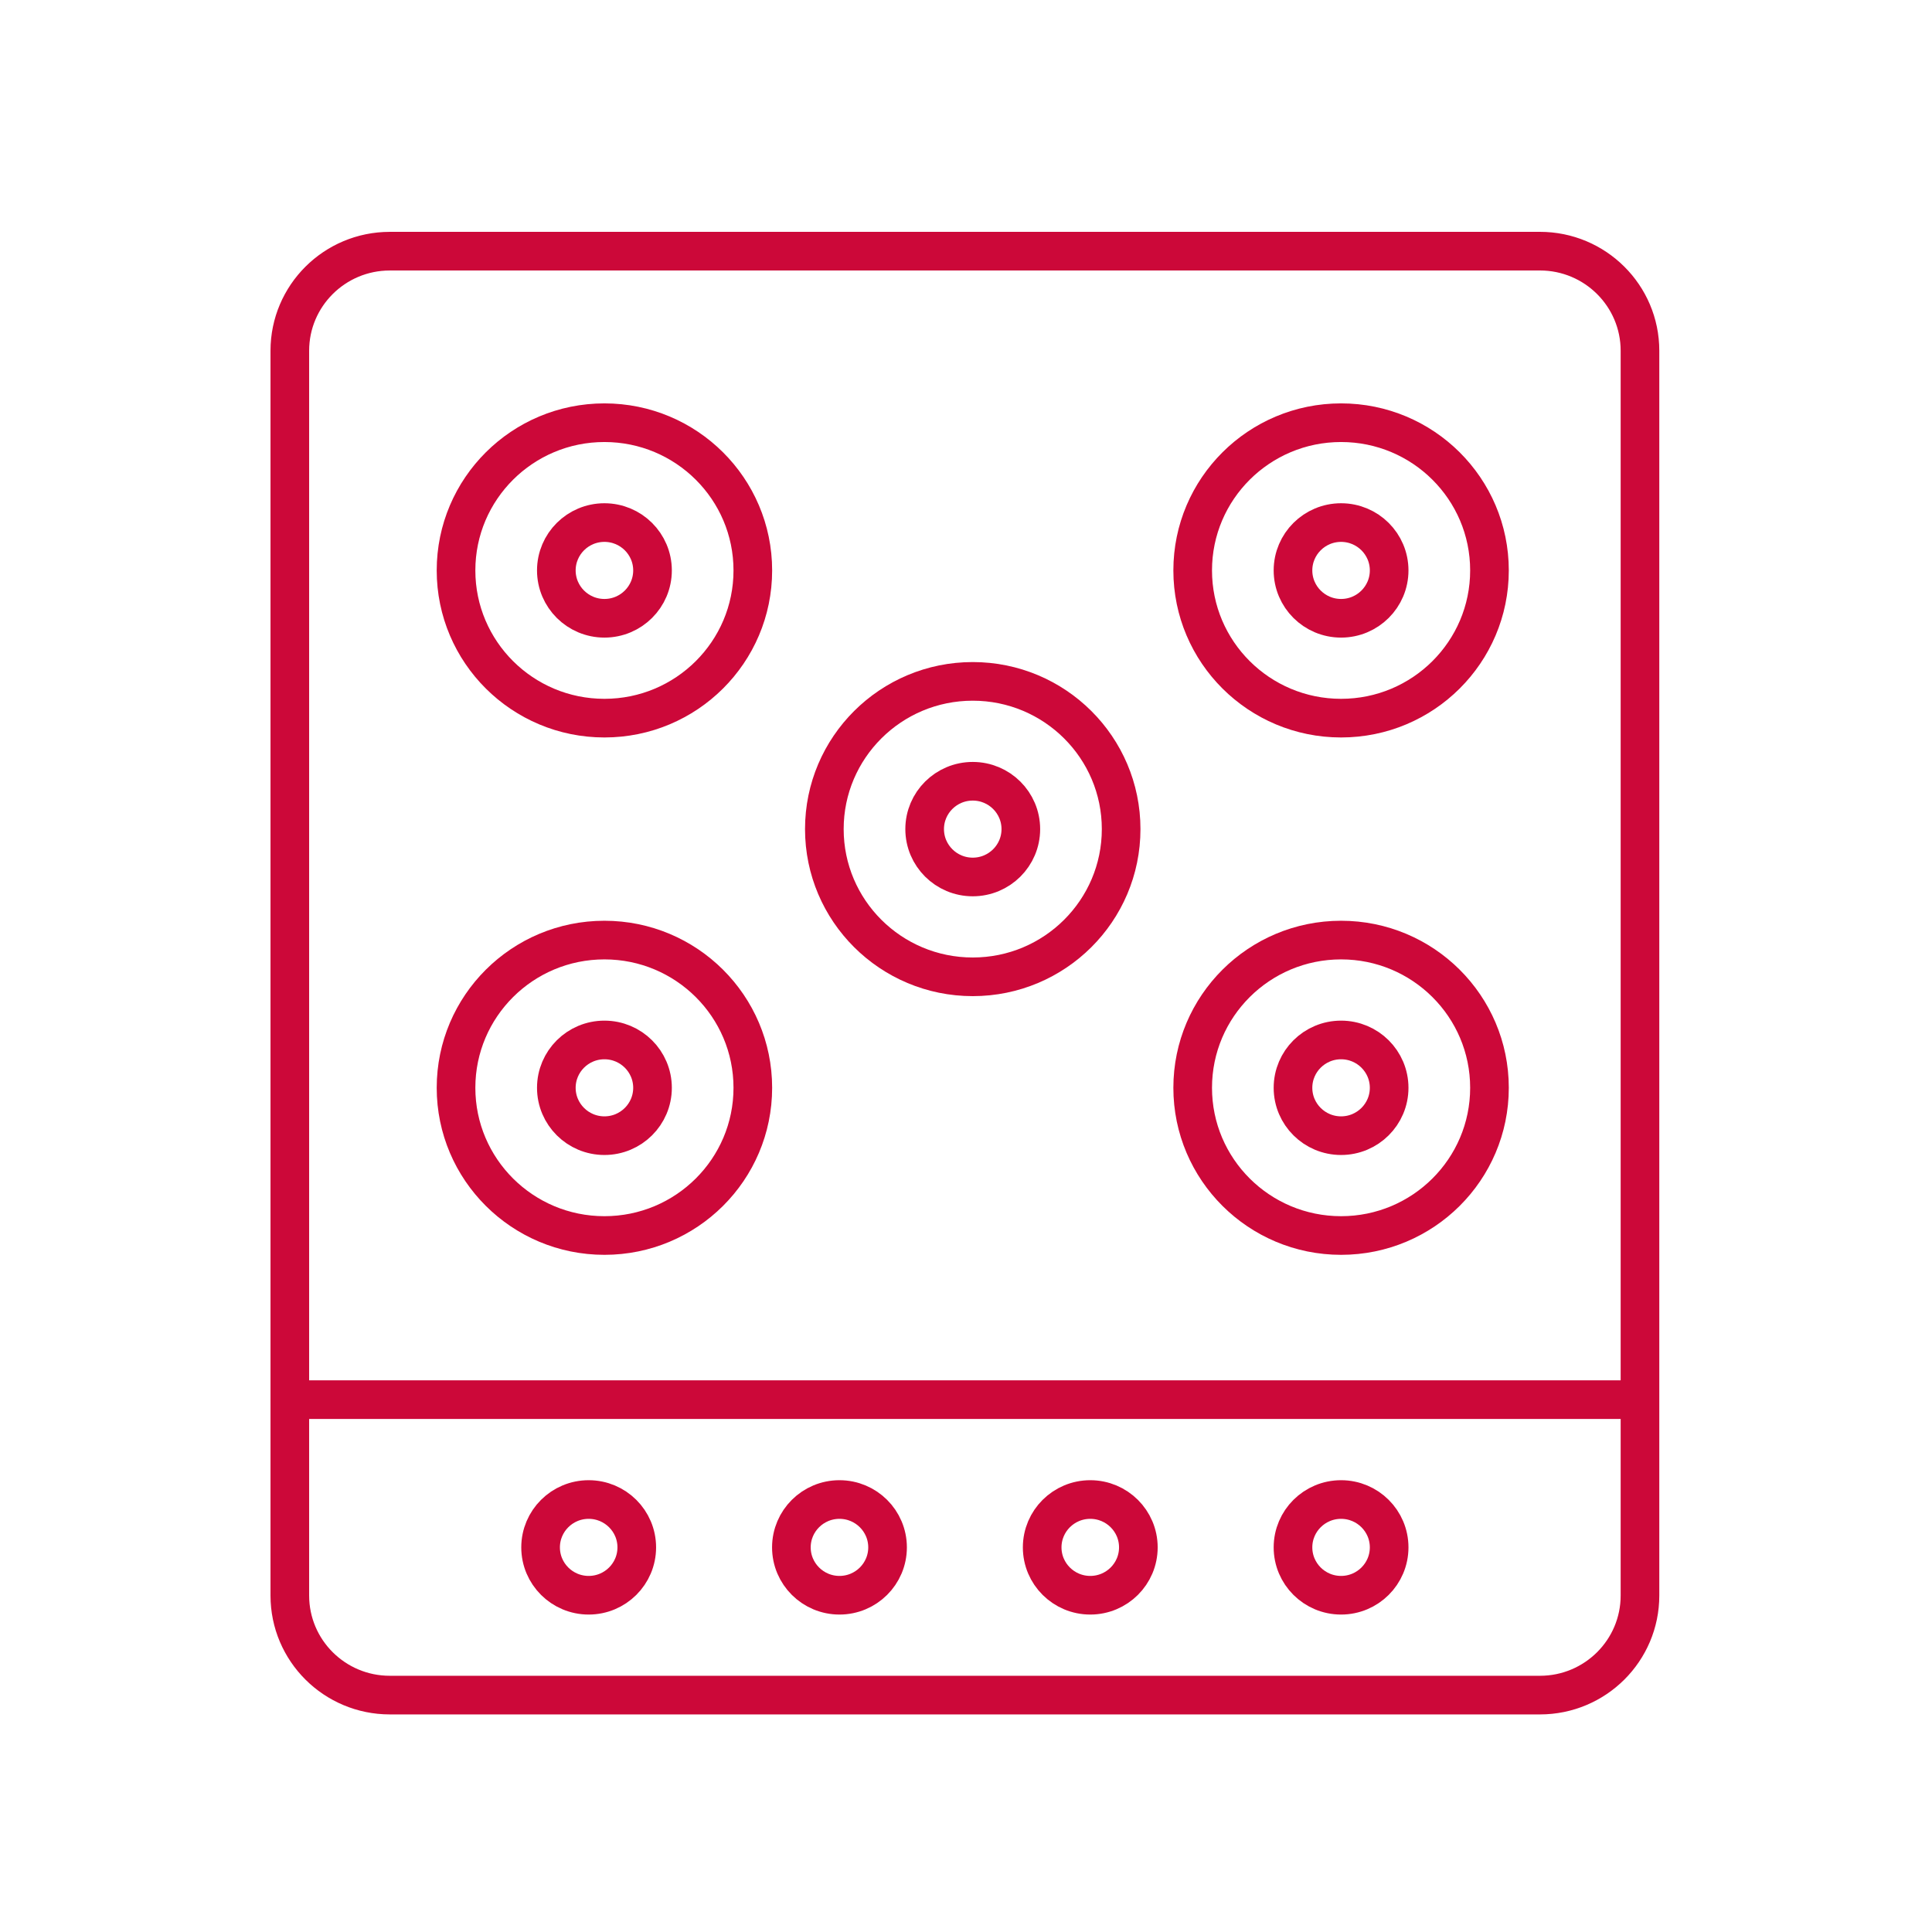
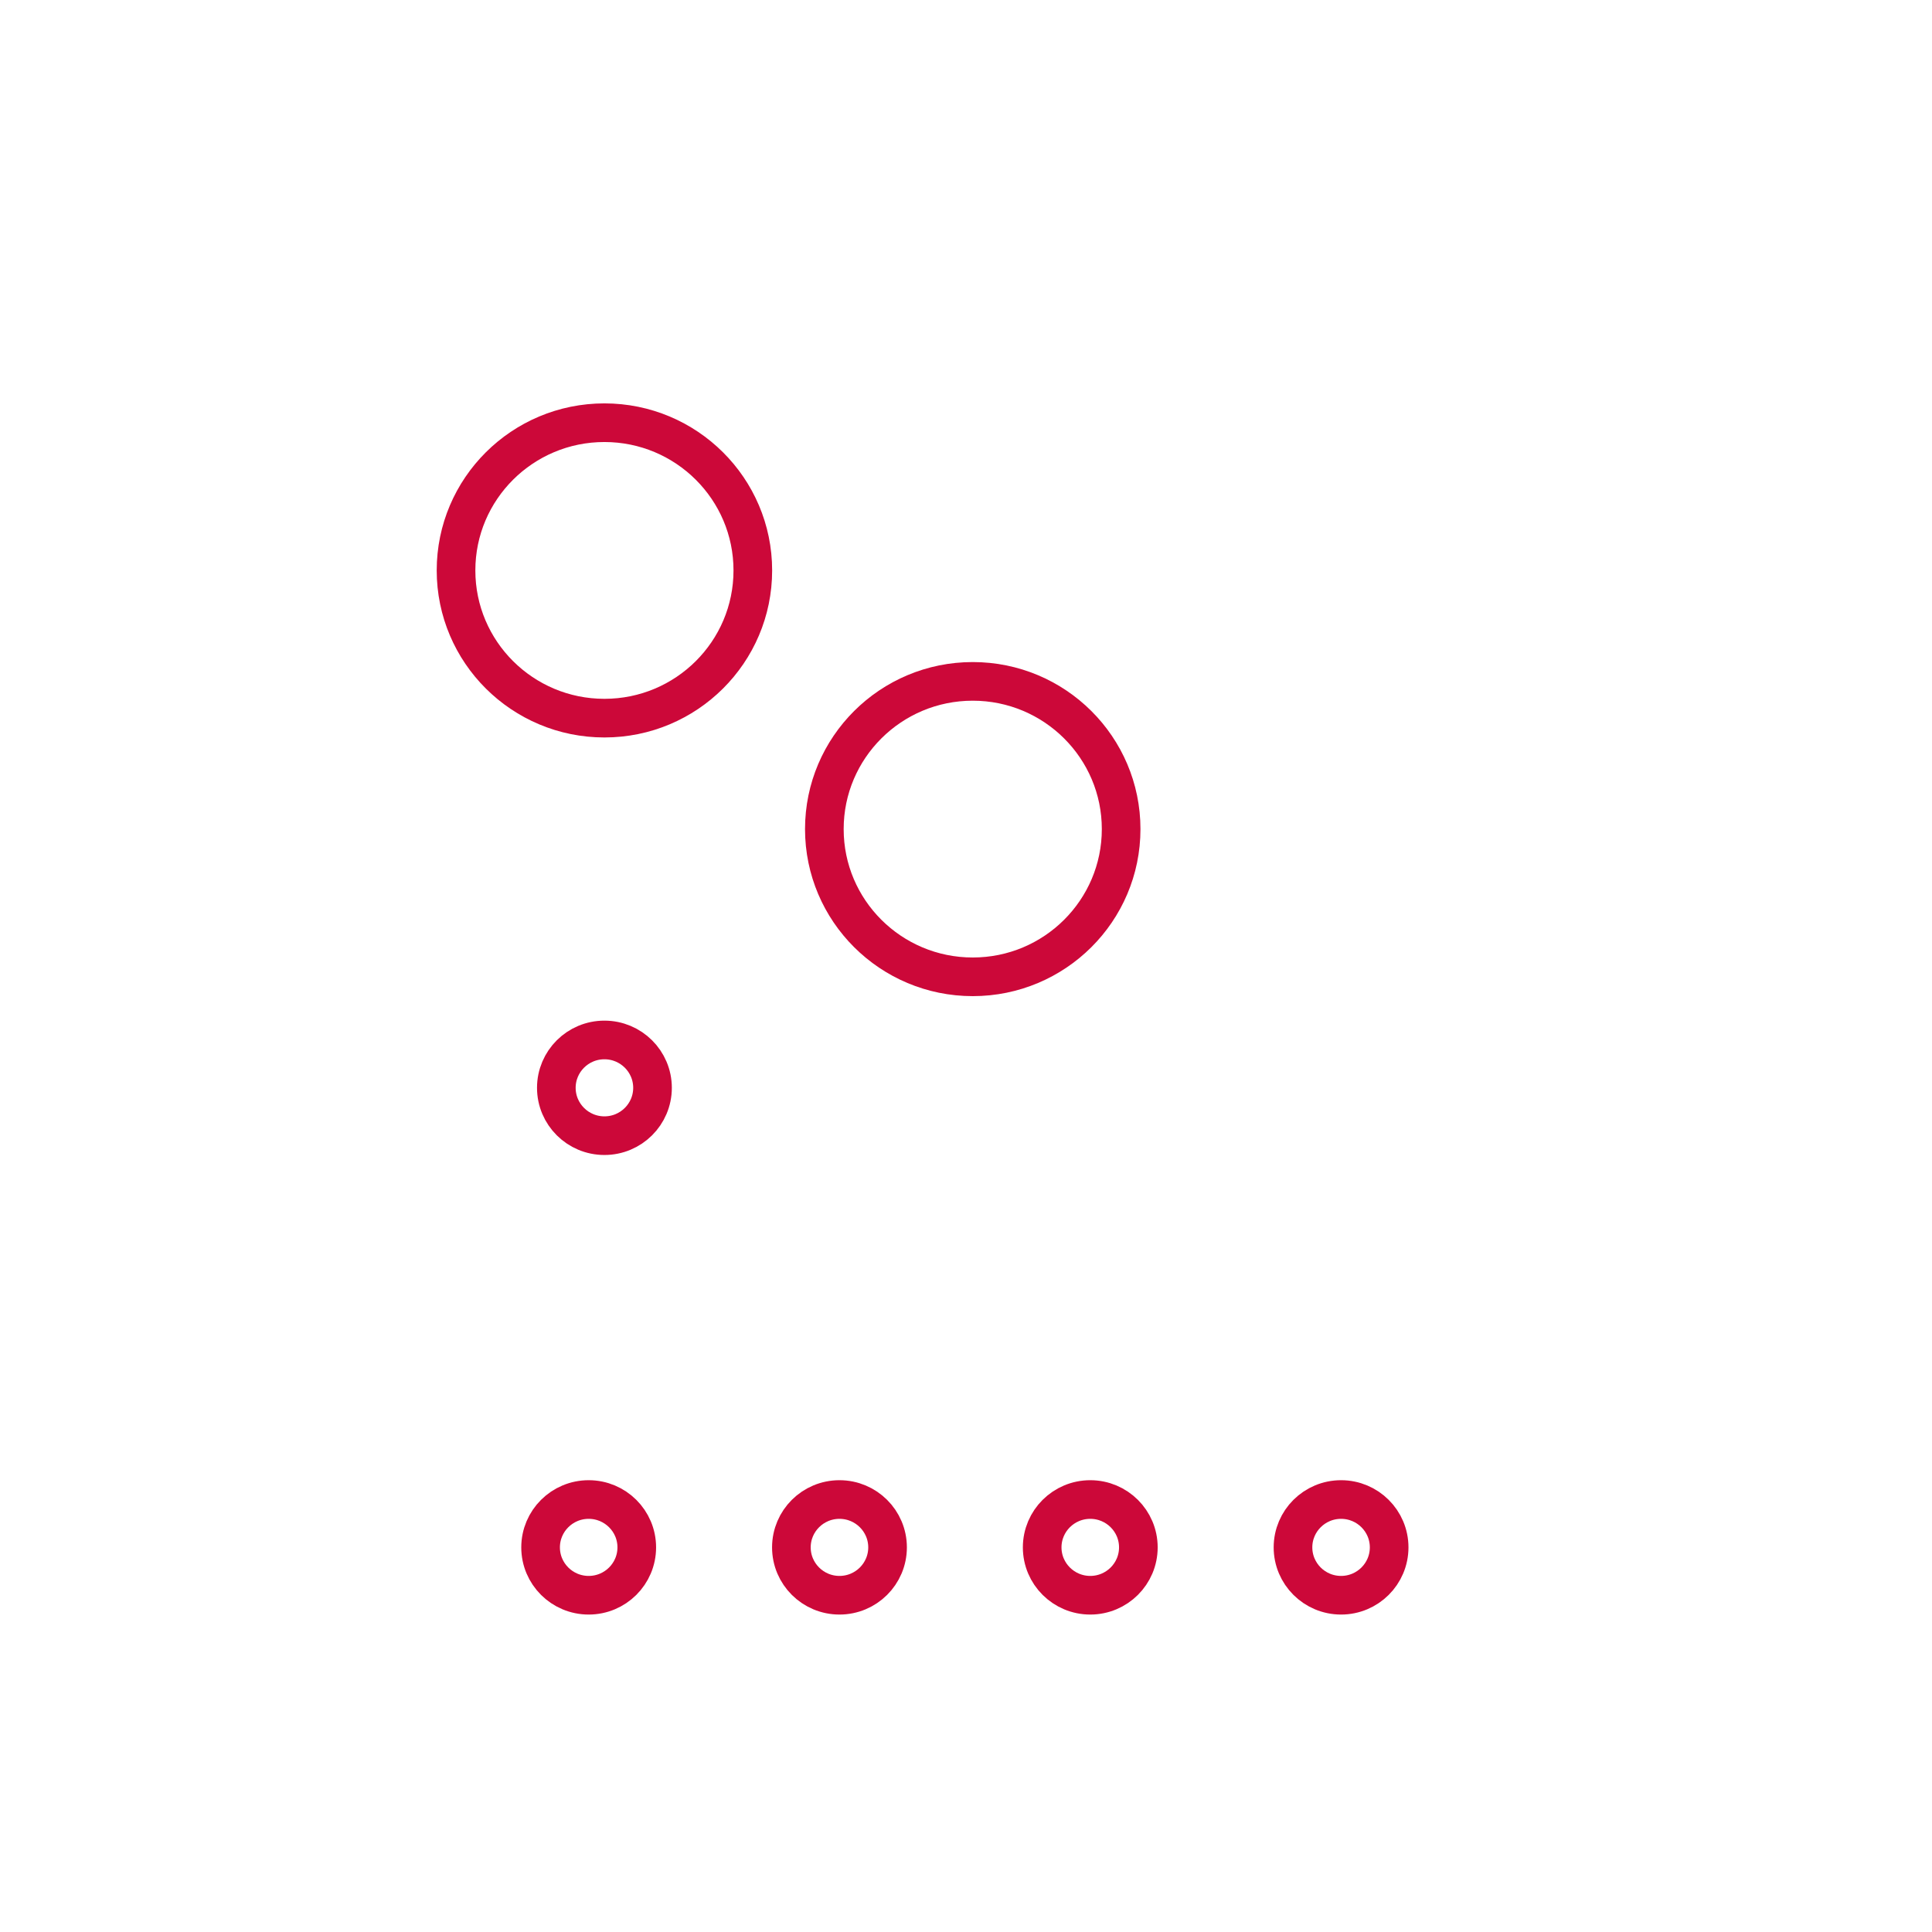
<svg xmlns="http://www.w3.org/2000/svg" viewBox="0 0 100 100">
  <g fill="none" fill-rule="evenodd">
    <g stroke="#CC0839" stroke-linecap="round" stroke-linejoin="round" stroke-width="2">
      <path d="M50.349 35.268c4.242 0 7.681 3.424 7.681 7.646 0 4.222-3.439 7.646-7.681 7.646-4.242 0-7.681-3.424-7.681-7.646 0-4.222 3.439-7.646 7.681-7.646z" />
-       <path d="M50.349 40.438c1.374 0 2.489 1.11 2.489 2.477 0 1.368-1.115 2.477-2.489 2.477-1.373 0-2.489-1.11-2.489-2.477 0-1.368 1.115-2.477 2.489-2.477zM69.414 48.658c4.242 0 7.681 3.424 7.681 7.646 0 4.223-3.439 7.646-7.681 7.646s-7.681-3.424-7.681-7.646c0-4.222 3.439-7.646 7.681-7.646z" />
-       <path d="M69.414 53.828c1.373 0 2.488 1.11 2.488 2.477 0 1.367-1.115 2.477-2.488 2.477-1.374 0-2.489-1.11-2.489-2.477 0-1.368 1.115-2.477 2.489-2.477zM69.414 21.879c4.242 0 7.681 3.424 7.681 7.646 0 4.222-3.439 7.646-7.681 7.646s-7.681-3.424-7.681-7.646c0-4.222 3.439-7.646 7.681-7.646z" />
-       <path d="M69.414 27.048c1.373 0 2.488 1.11 2.488 2.477s-1.115 2.477-2.488 2.477c-1.374 0-2.489-1.11-2.489-2.477s1.115-2.477 2.489-2.477zM31.285 48.658c4.242 0 7.681 3.424 7.681 7.646 0 4.223-3.439 7.646-7.681 7.646-4.242 0-7.681-3.424-7.681-7.646 0-4.222 3.439-7.646 7.681-7.646z" />
      <path d="M31.285 53.828c1.374 0 2.489 1.11 2.489 2.477 0 1.367-1.115 2.477-2.489 2.477-1.373 0-2.489-1.11-2.489-2.477 0-1.368 1.115-2.477 2.489-2.477zM31.285 21.879c4.242 0 7.681 3.424 7.681 7.646 0 4.222-3.439 7.646-7.681 7.646-4.242 0-7.681-3.424-7.681-7.646 0-4.222 3.439-7.646 7.681-7.646z" />
-       <path d="M31.285 27.048c1.374 0 2.489 1.11 2.489 2.477s-1.115 2.477-2.489 2.477c-1.373 0-2.489-1.11-2.489-2.477s1.115-2.477 2.489-2.477z" />
-       <path d="M20.177 13H79.707c2.859 0 5.178 2.308 5.178 5.154v64.43c0 2.846-2.318 5.154-5.178 5.154H20.177c-2.859 0-5.176-2.308-5.176-5.154V18.155c0-2.846 2.317-5.154 5.176-5.154zM15 72.446h69.883" />
      <path d="M30.47 77.615c1.374 0 2.489 1.11 2.489 2.477 0 1.368-1.115 2.477-2.489 2.477-1.374 0-2.489-1.11-2.489-2.477 0-1.368 1.115-2.477 2.489-2.477zM43.451 77.615c1.374 0 2.489 1.11 2.489 2.477 0 1.368-1.115 2.477-2.489 2.477-1.373 0-2.489-1.11-2.489-2.477 0-1.368 1.115-2.477 2.489-2.477zM56.432 77.615c1.374 0 2.489 1.11 2.489 2.477 0 1.368-1.115 2.477-2.489 2.477s-2.489-1.11-2.489-2.477c0-1.368 1.115-2.477 2.489-2.477zM69.414 77.615c1.373 0 2.488 1.11 2.488 2.477 0 1.368-1.115 2.477-2.488 2.477-1.374 0-2.489-1.11-2.489-2.477 0-1.368 1.115-2.477 2.489-2.477z" />
    </g>
  </g>
</svg>